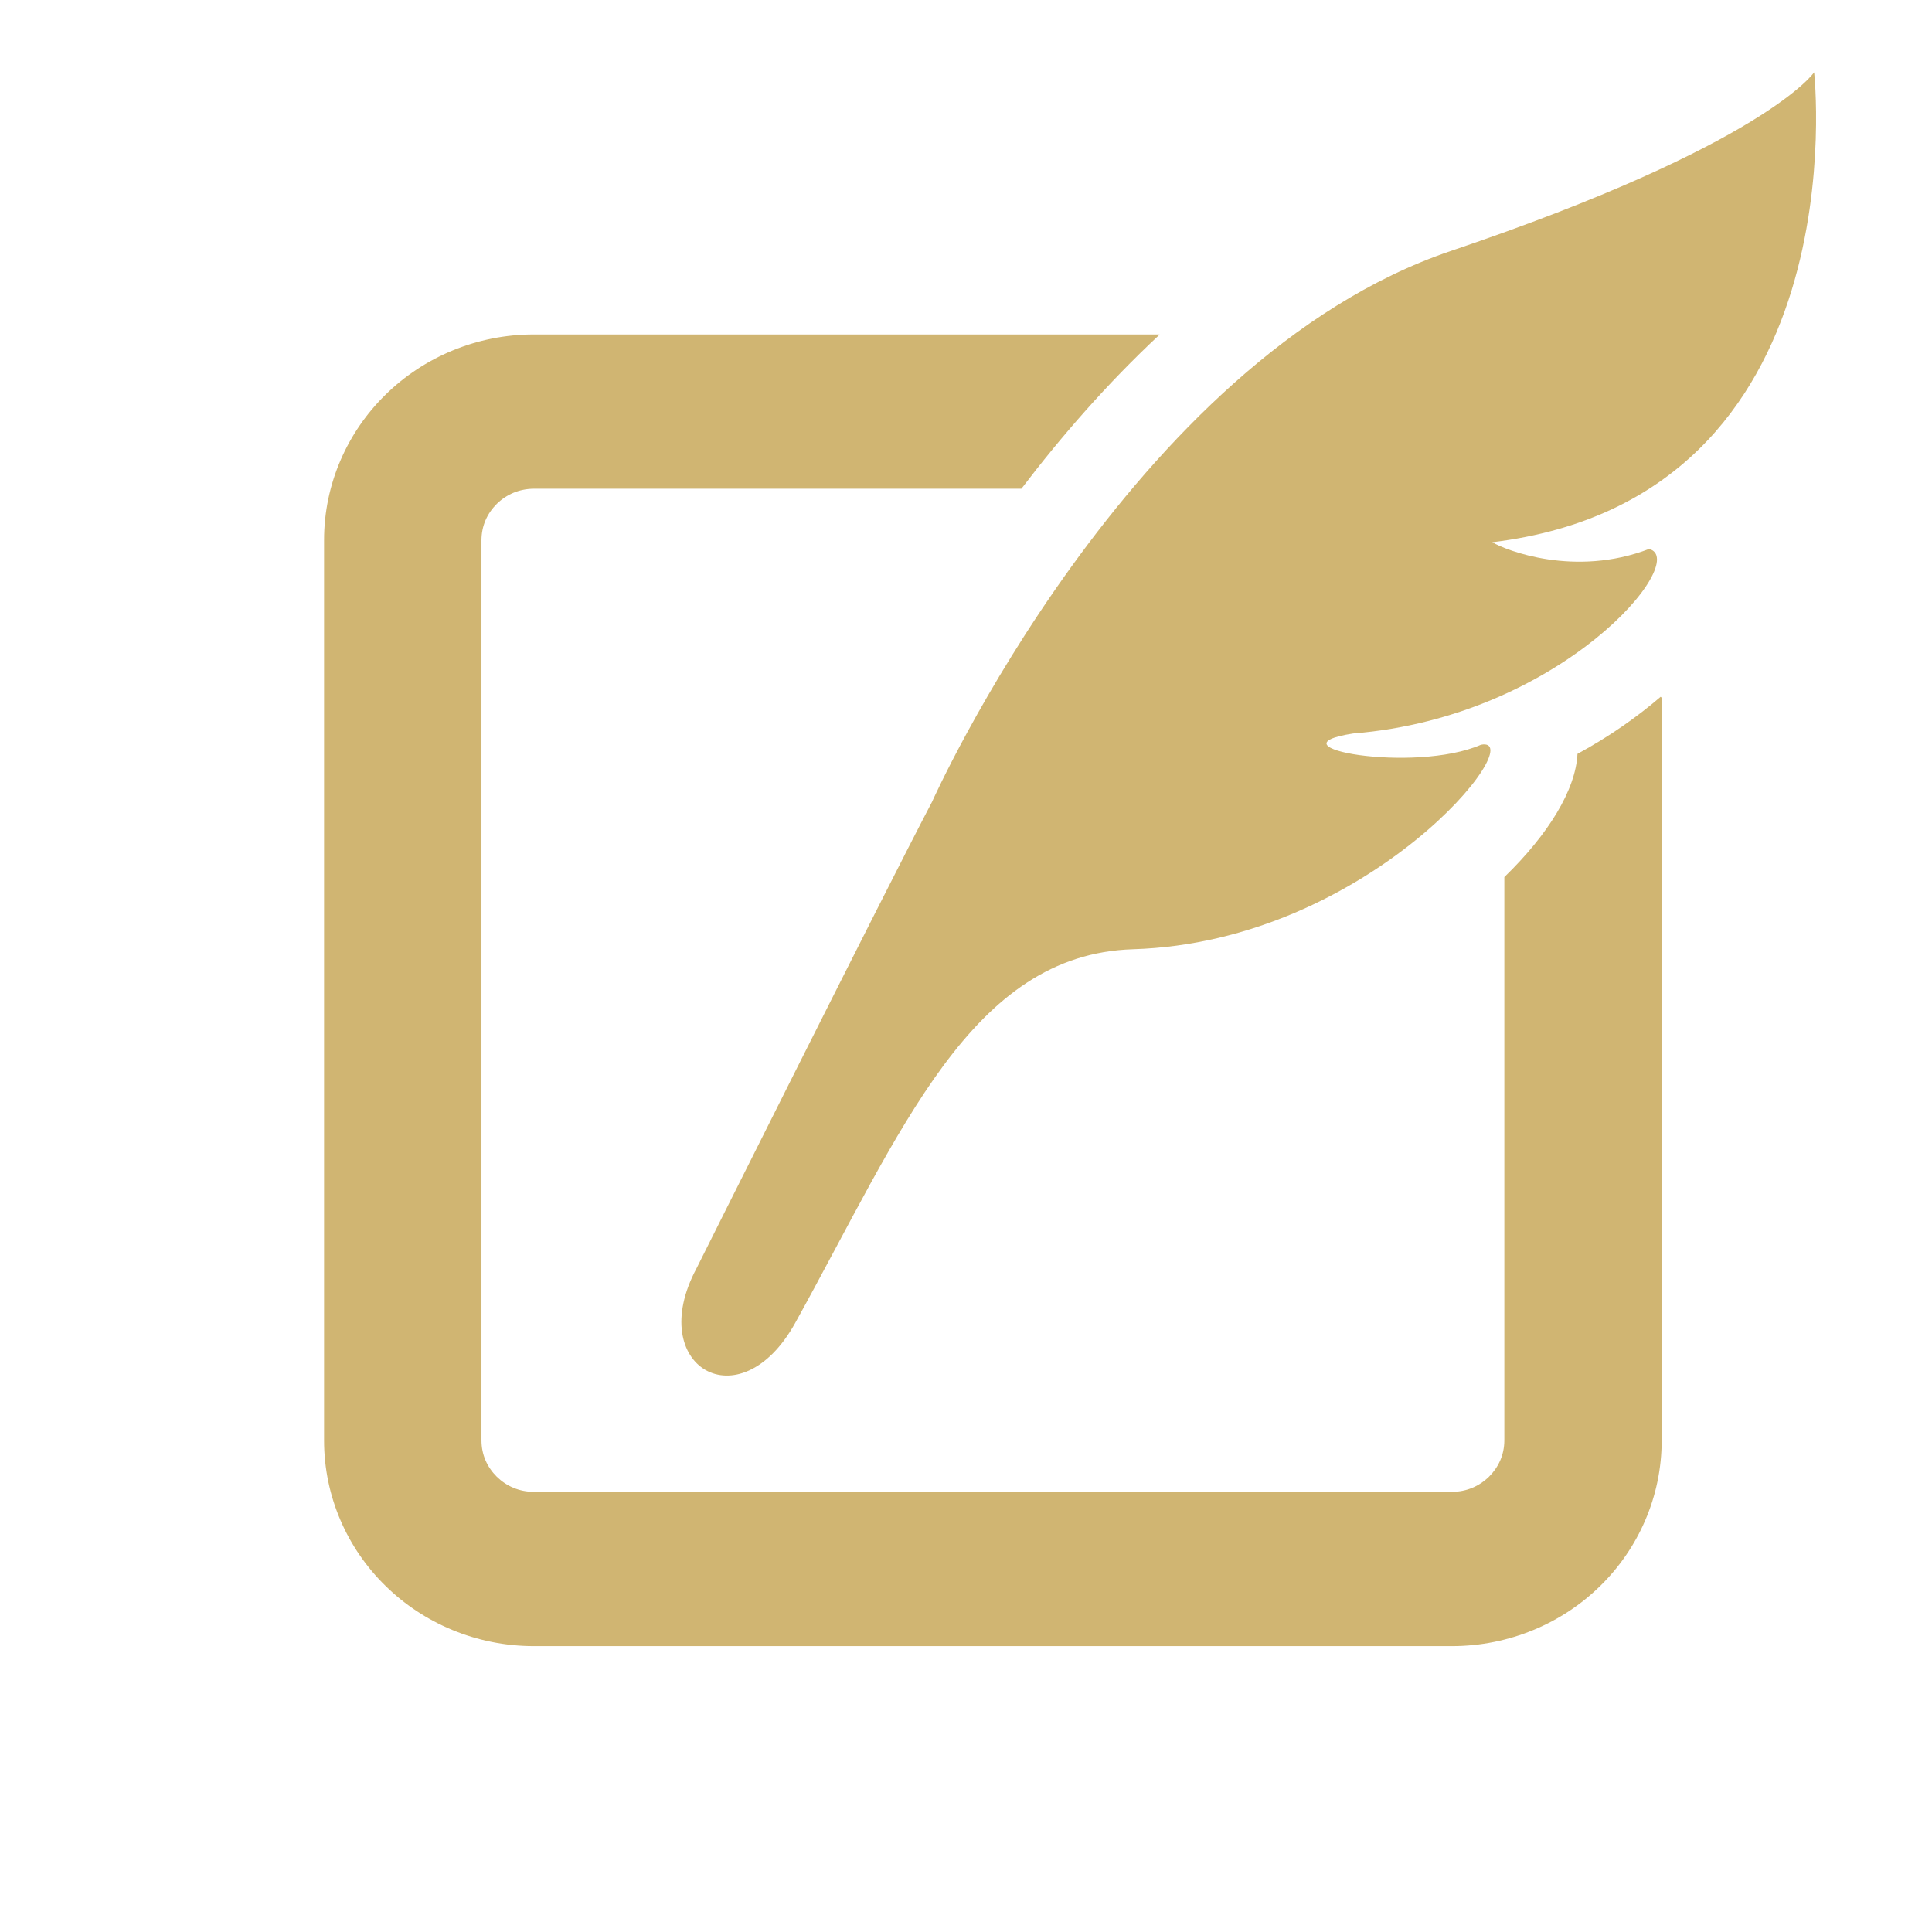
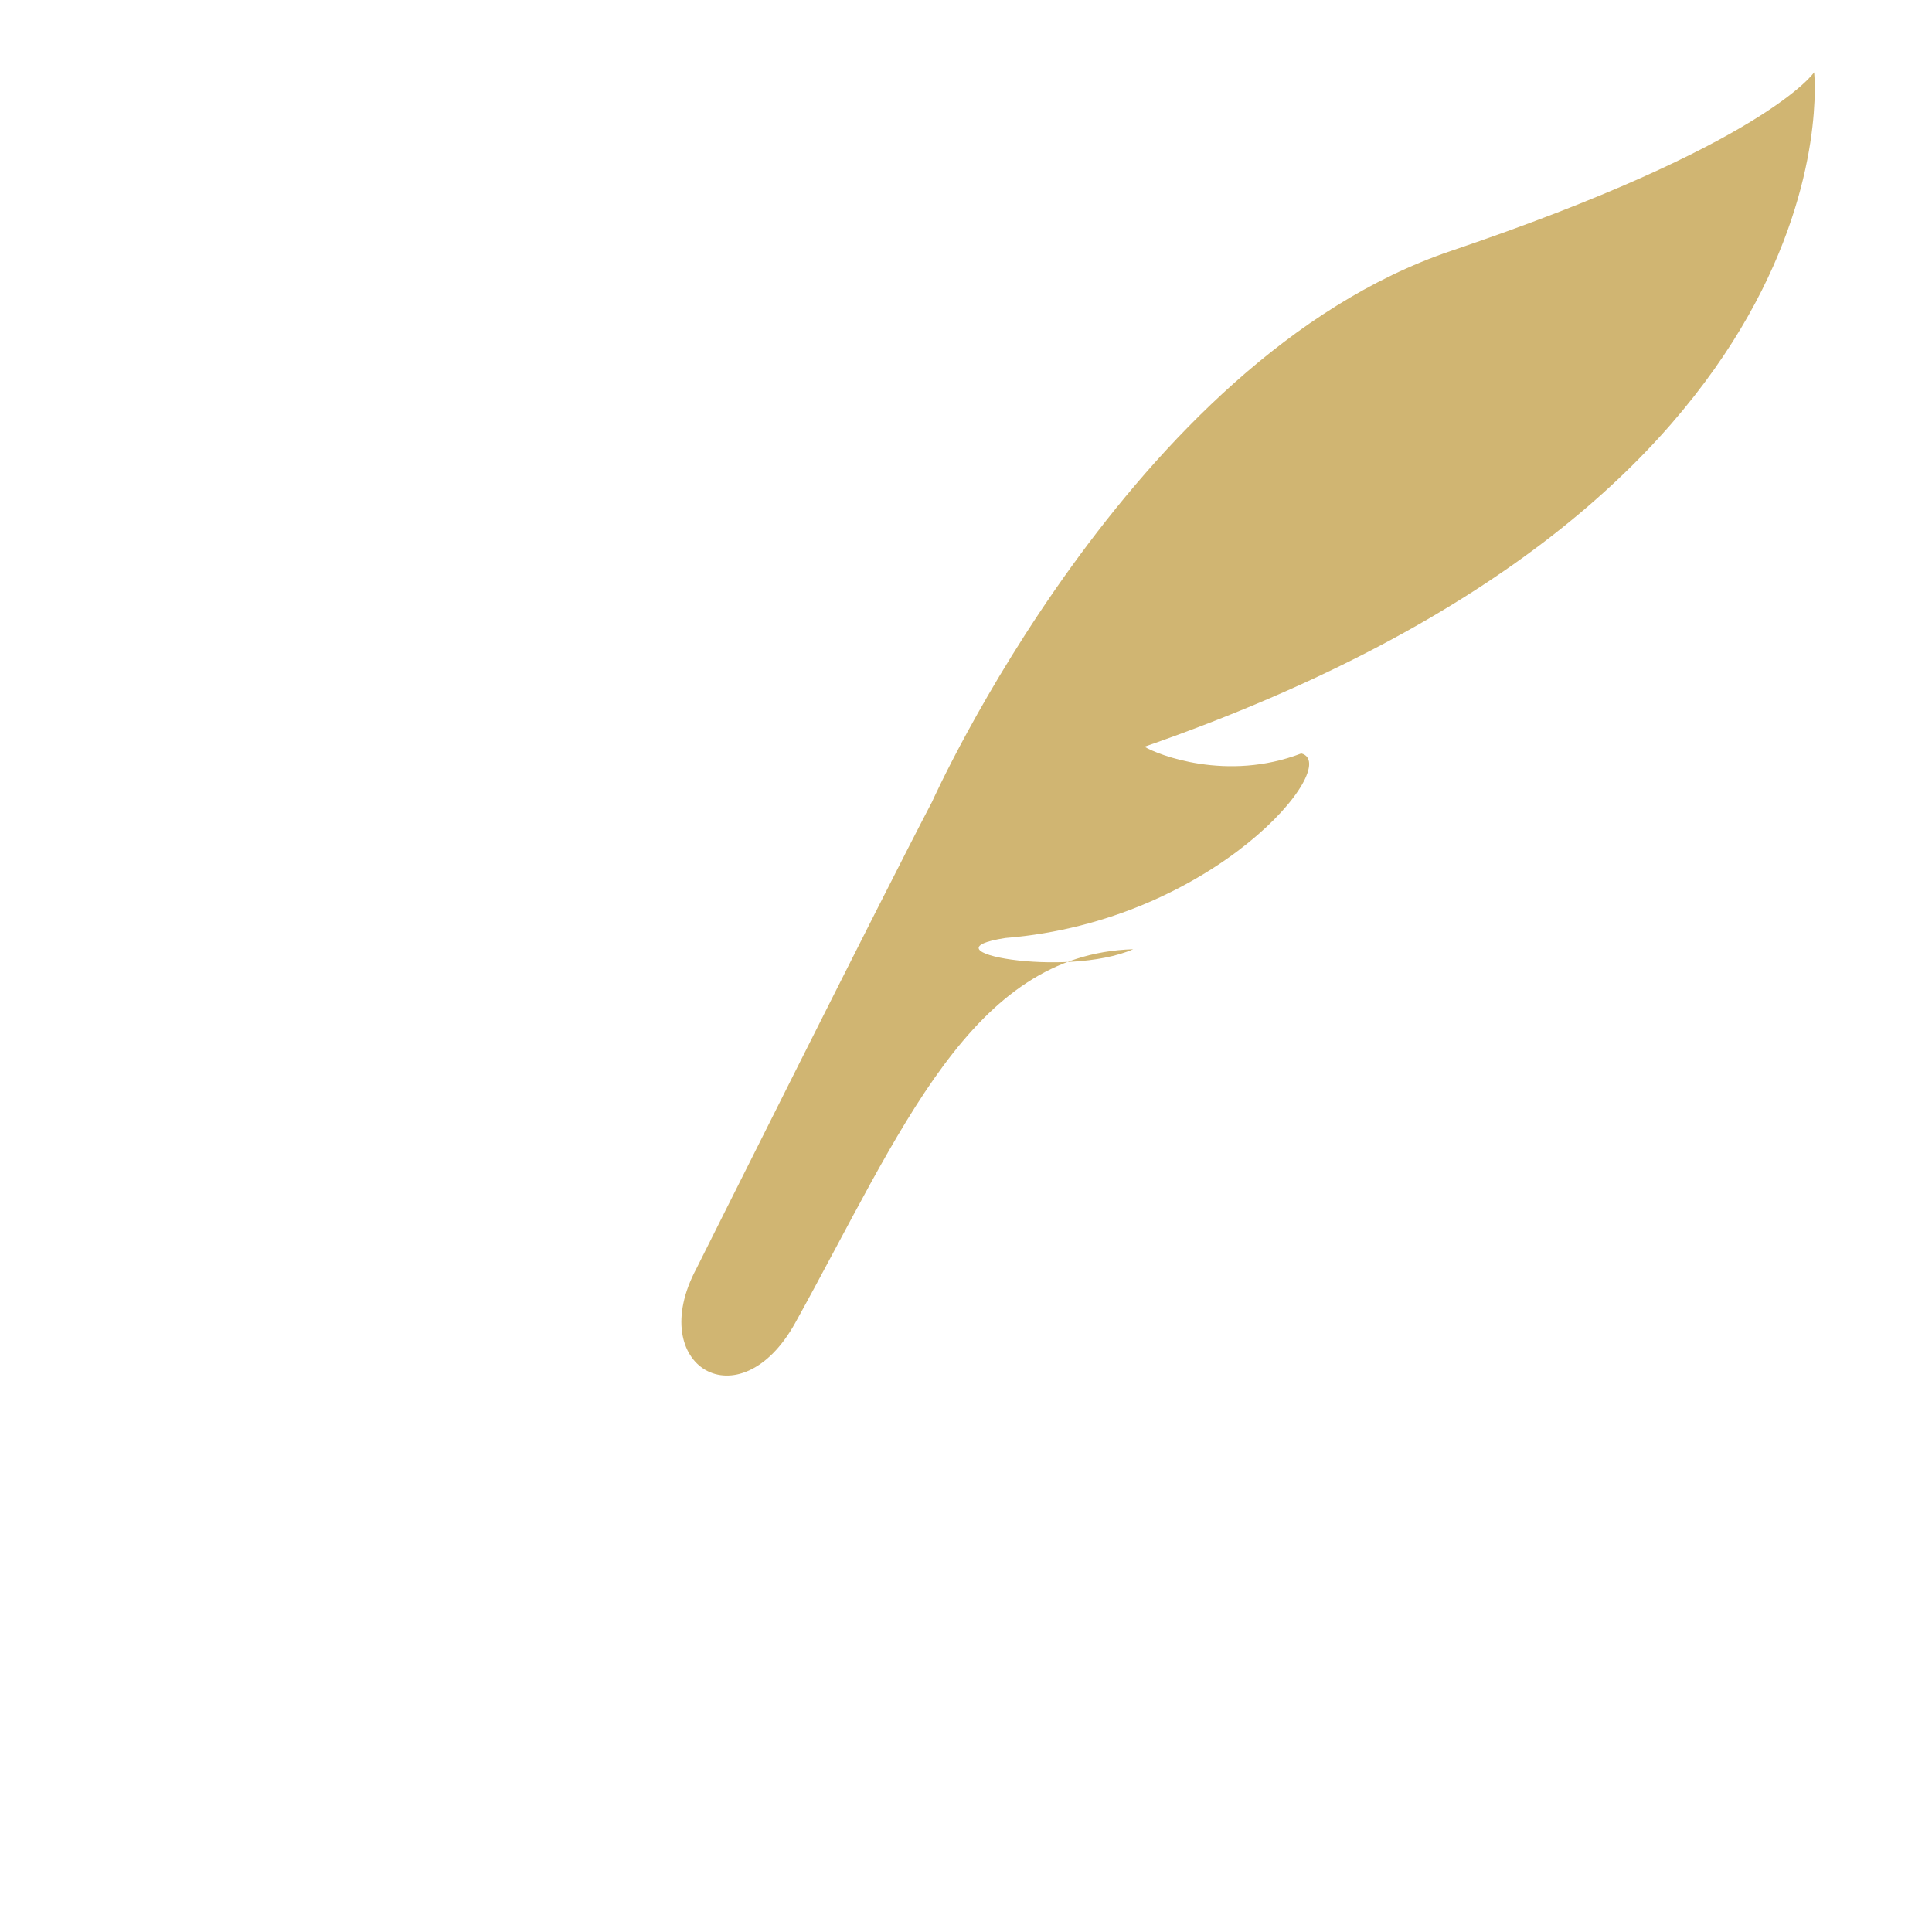
<svg xmlns="http://www.w3.org/2000/svg" version="1.1" id="レイヤー_1" x="0px" y="0px" width="150px" height="150px" viewBox="0 0 150 150" style="enable-background:new 0 0 150 150;" xml:space="preserve">
  <style type="text/css">
	.st0{fill:#FFFEEE;}
	.st1{fill:#D0B572;}
	.st2{fill:#FFFEEE;stroke:#D45B9E;stroke-width:2.459;stroke-miterlimit:10;}
	.st3{fill:#D45B9E;}
	.st4{fill:none;stroke:#FFFFFF;stroke-width:17.077;stroke-linecap:round;stroke-linejoin:round;stroke-miterlimit:10;}
	.st5{fill:#D0B572;stroke:#D0B572;stroke-width:0.16;stroke-miterlimit:10;}
	.st6{fill:none;stroke:#D0B572;stroke-width:6.46;stroke-miterlimit:10;}
	.st7{fill:none;stroke:#D0B572;stroke-width:4.532;stroke-linecap:round;stroke-miterlimit:10;}
	.st8{fill:none;stroke:#D0B572;stroke-width:4.532;stroke-miterlimit:10;}
	.st9{fill:none;stroke:#D0B572;stroke-width:4.715;stroke-miterlimit:10;}
	.st10{fill:none;stroke:#D0B572;stroke-width:5.993;stroke-miterlimit:10;}
	.st11{fill:none;stroke:#D0B572;stroke-width:4.715;stroke-linecap:round;stroke-miterlimit:10;}
	.st12{fill:#FFFFFF;}
	.st13{fill:#FFFEEE;stroke:#D0B572;stroke-width:2.961;stroke-miterlimit:10;}
	.st14{fill:none;stroke:#D0B572;stroke-width:4.716;stroke-miterlimit:10;}
	.st15{fill:#D0B571;}
	.st16{fill:none;stroke:#D0B572;stroke-width:5.316;stroke-miterlimit:10;}
	.st17{fill:none;stroke:#FFFFFF;stroke-width:11.663;stroke-linecap:round;stroke-linejoin:round;stroke-miterlimit:10;}
</style>
  <g>
-     <path class="st1" d="M122.476,58.528c-0.138,2.797-2.26,6.25-5.679,9.569v43.733c-0.004,1.126-0.447,2.081-1.197,2.827   c-0.753,0.731-1.73,1.163-2.879,1.171H41.449c-1.141-0.007-2.122-0.44-2.875-1.171c-0.75-0.746-1.189-1.7-1.193-2.827V41.942   c0.004-1.122,0.444-2.081,1.193-2.827c0.753-0.731,1.734-1.163,2.875-1.171h37.853c3.061-4.02,6.63-8.137,10.672-11.91   c0.019-0.022,0.034-0.045,0.052-0.067H41.449c-4.475-0.004-8.588,1.797-11.515,4.676c-2.942,2.879-4.777,6.906-4.773,11.299v69.888   c-0.004,4.393,1.831,8.428,4.773,11.299c2.927,2.878,7.04,4.676,11.515,4.676h71.272c4.482,0,8.595-1.797,11.522-4.676   c2.935-2.871,4.773-6.906,4.769-11.299V54.173c0,0-0.03-0.037-0.078-0.075C127.081,55.687,124.922,57.201,122.476,58.528z" />
-     <path class="st1" d="M140.849,5.614c0,0-3.744,5.594-28.198,13.868C87.714,27.921,72.366,62.25,72.366,62.25   c-3.695,7.033-18.302,36.253-18.302,36.253c-4.023,7.547,3.349,12.007,7.674,4.214c8.289-14.961,13.64-28.631,26.244-29.019   c18.388-0.567,30.961-16.624,27.005-15.878c-5.206,2.267-16.683,0.172-9.923-0.873c16.228-1.301,26.229-13.499,22.97-14.327   c-5.754,2.215-11.12,0.112-12.171-0.522C144.507,38.616,140.849,5.614,140.849,5.614z" />
+     <path class="st1" d="M140.849,5.614c0,0-3.744,5.594-28.198,13.868C87.714,27.921,72.366,62.25,72.366,62.25   c-3.695,7.033-18.302,36.253-18.302,36.253c-4.023,7.547,3.349,12.007,7.674,4.214c8.289-14.961,13.64-28.631,26.244-29.019   c-5.206,2.267-16.683,0.172-9.923-0.873c16.228-1.301,26.229-13.499,22.97-14.327   c-5.754,2.215-11.12,0.112-12.171-0.522C144.507,38.616,140.849,5.614,140.849,5.614z" />
  </g>
</svg>